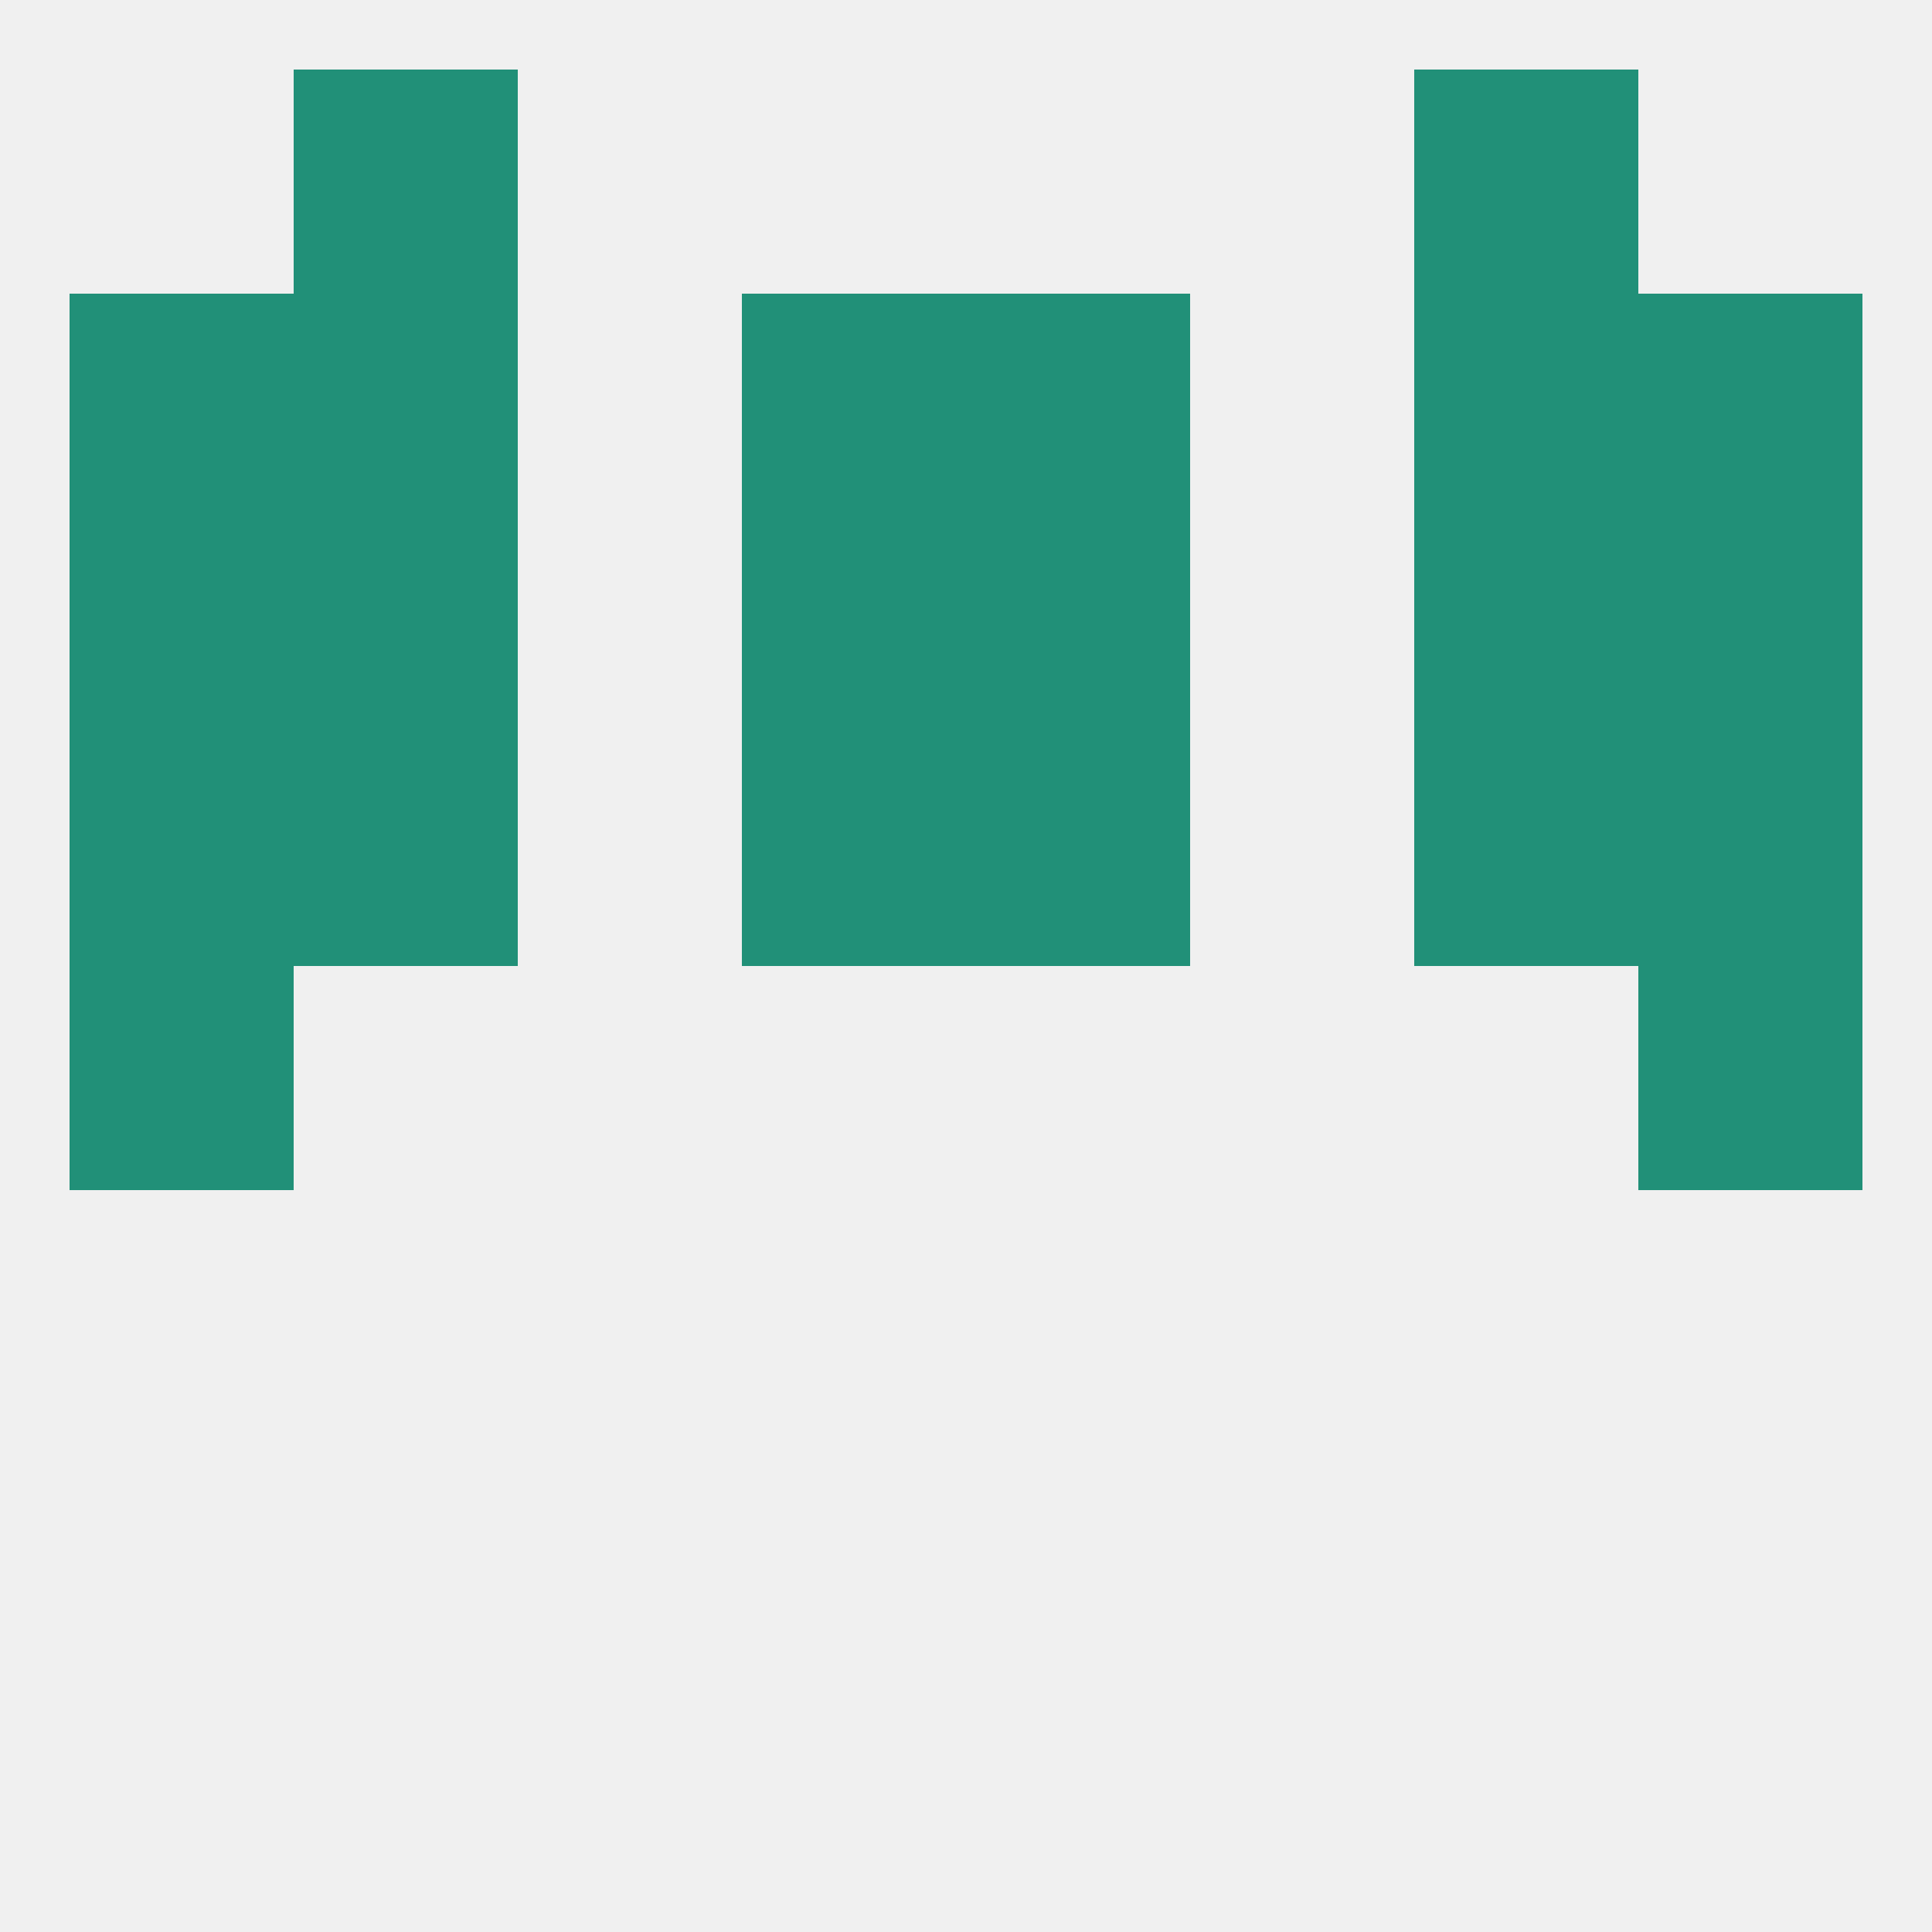
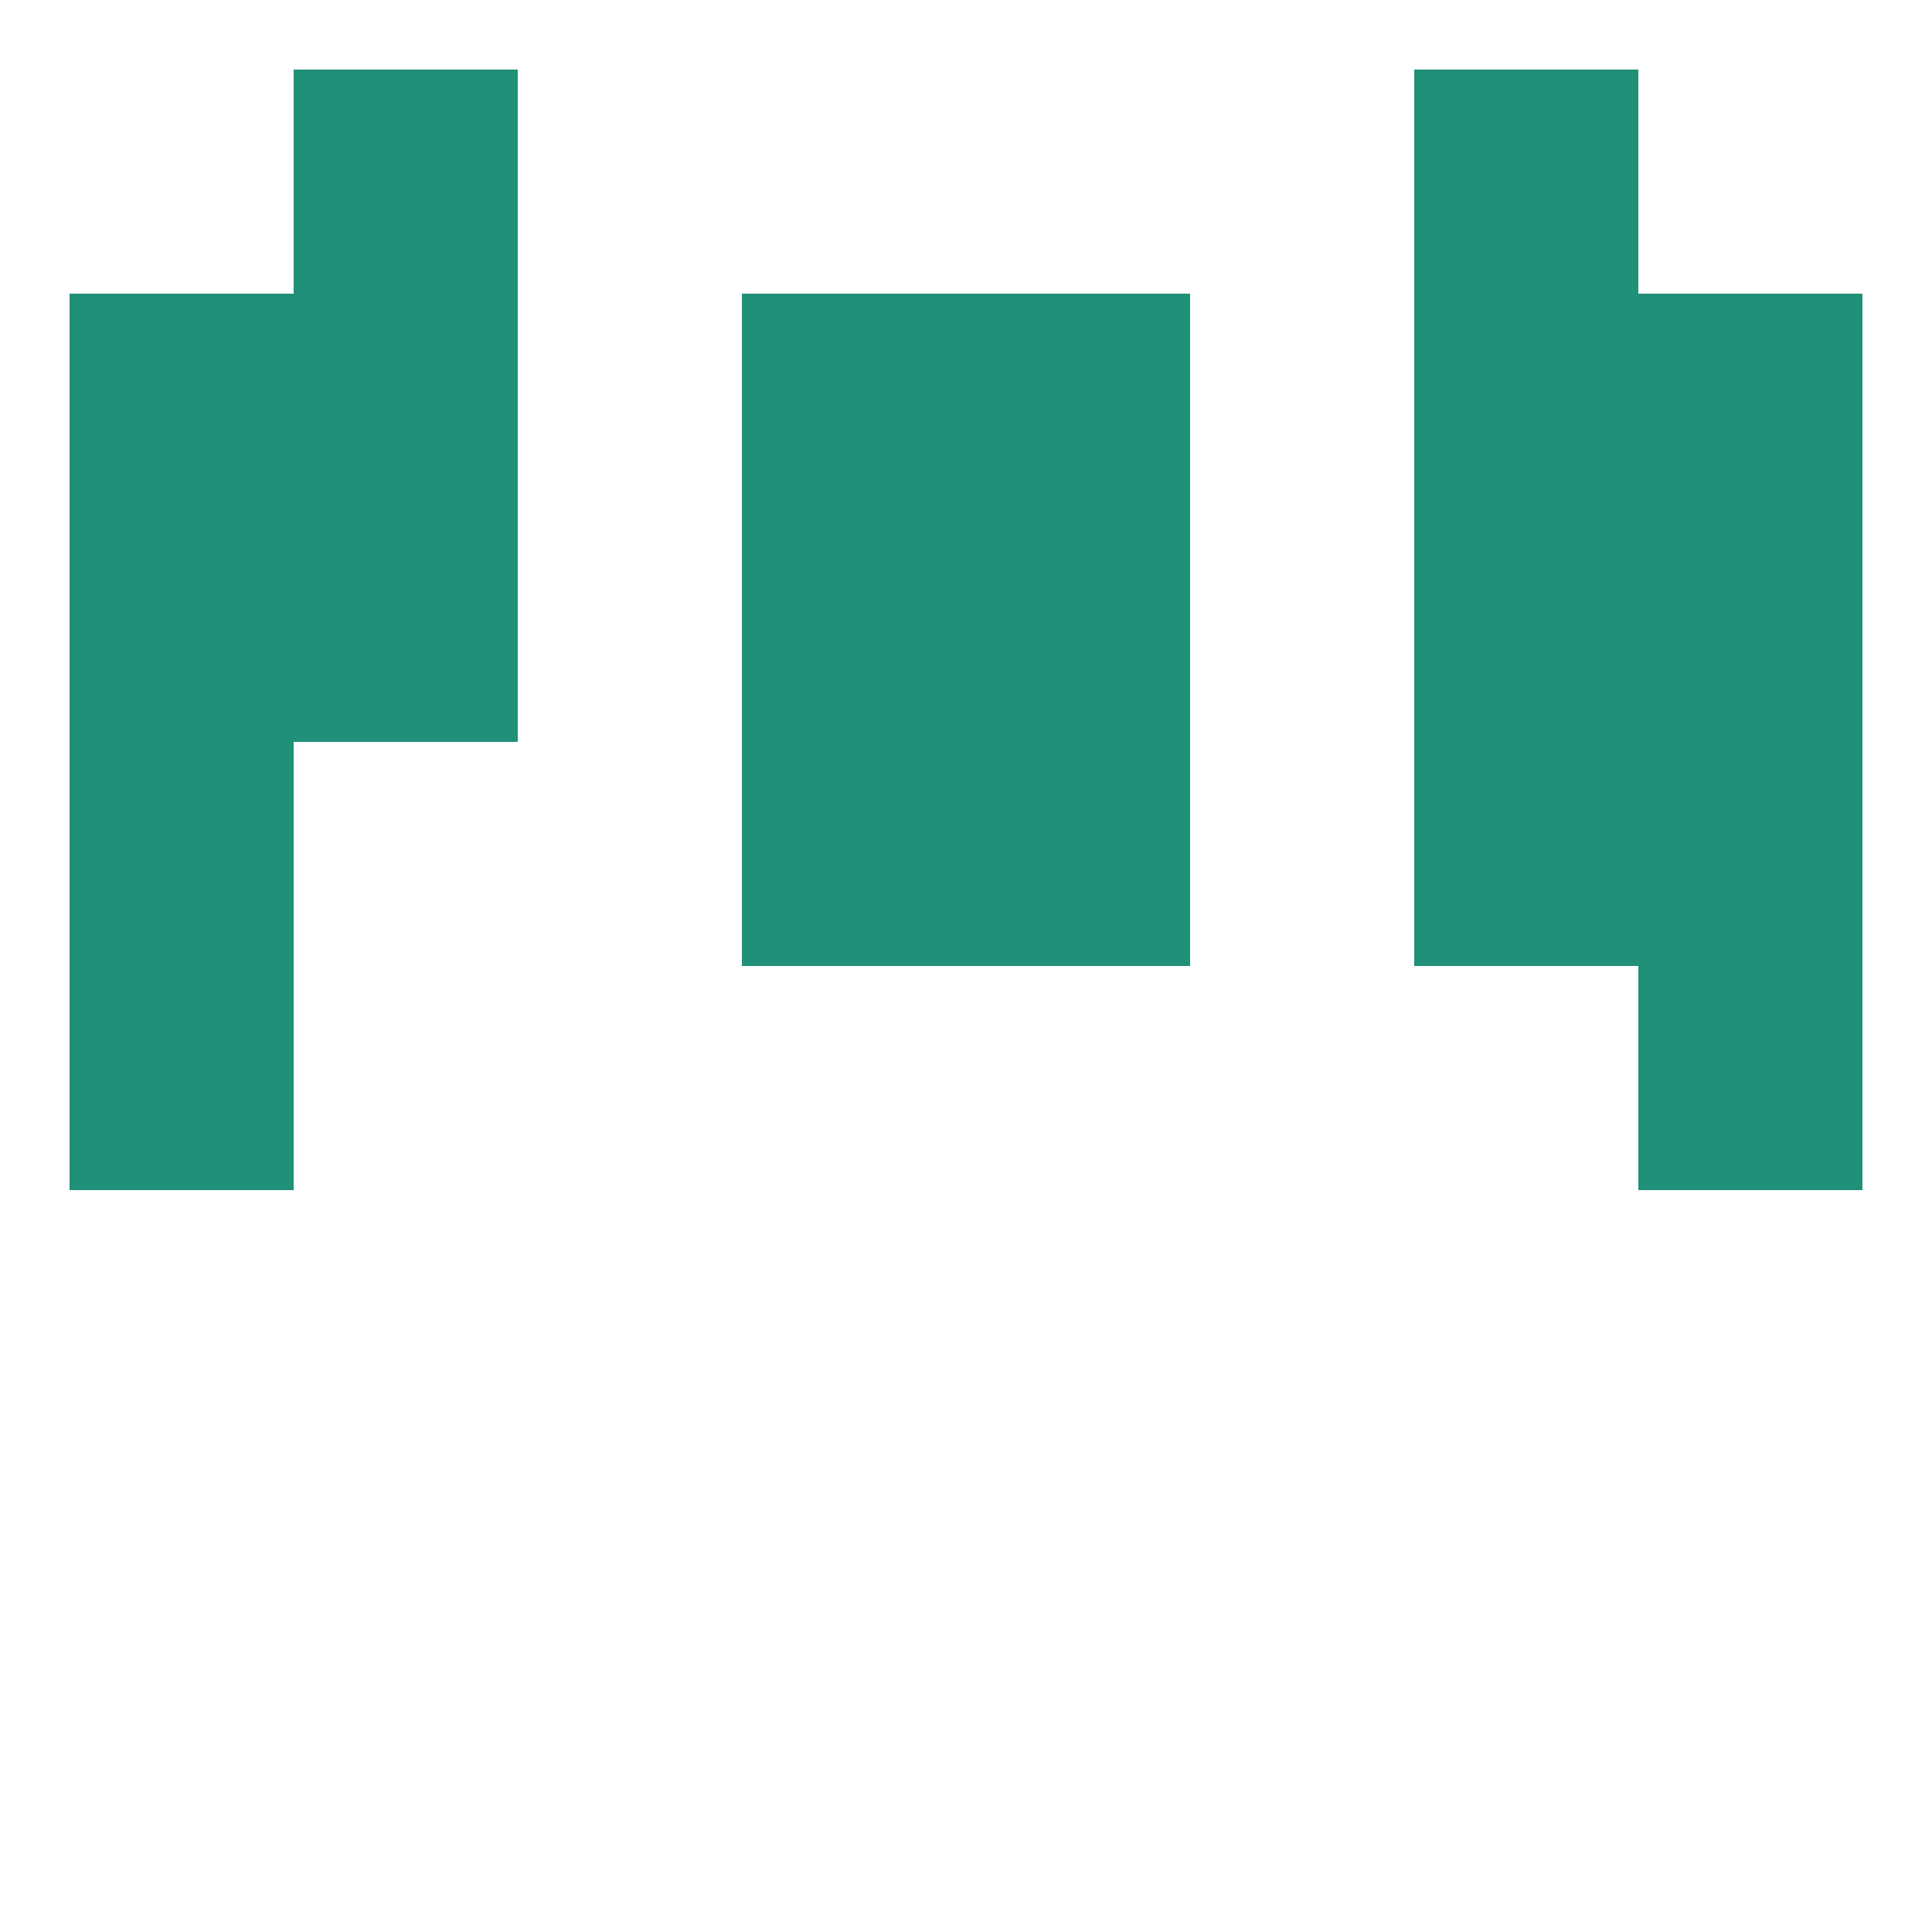
<svg xmlns="http://www.w3.org/2000/svg" version="1.1" baseprofile="full" width="250" height="250" viewBox="0 0 250 250">
-   <rect width="100%" height="100%" fill="rgba(240,240,240,255)" />
  <rect x="38" y="9" width="29" height="29" fill="rgba(33,144,120,255)" />
  <rect x="183" y="9" width="29" height="29" fill="rgba(33,144,120,255)" />
  <rect x="9" y="125" width="29" height="29" fill="rgba(33,144,120,255)" />
  <rect x="212" y="125" width="29" height="29" fill="rgba(33,144,120,255)" />
-   <rect x="38" y="96" width="29" height="29" fill="rgba(33,144,120,255)" />
  <rect x="183" y="96" width="29" height="29" fill="rgba(33,144,120,255)" />
  <rect x="9" y="96" width="29" height="29" fill="rgba(33,144,120,255)" />
  <rect x="212" y="96" width="29" height="29" fill="rgba(33,144,120,255)" />
  <rect x="96" y="96" width="29" height="29" fill="rgba(33,144,120,255)" />
  <rect x="125" y="96" width="29" height="29" fill="rgba(33,144,120,255)" />
  <rect x="96" y="67" width="29" height="29" fill="rgba(33,144,120,255)" />
  <rect x="125" y="67" width="29" height="29" fill="rgba(33,144,120,255)" />
  <rect x="38" y="67" width="29" height="29" fill="rgba(33,144,120,255)" />
  <rect x="183" y="67" width="29" height="29" fill="rgba(33,144,120,255)" />
  <rect x="9" y="67" width="29" height="29" fill="rgba(33,144,120,255)" />
  <rect x="212" y="67" width="29" height="29" fill="rgba(33,144,120,255)" />
  <rect x="183" y="38" width="29" height="29" fill="rgba(33,144,120,255)" />
  <rect x="9" y="38" width="29" height="29" fill="rgba(33,144,120,255)" />
  <rect x="212" y="38" width="29" height="29" fill="rgba(33,144,120,255)" />
  <rect x="96" y="38" width="29" height="29" fill="rgba(33,144,120,255)" />
  <rect x="125" y="38" width="29" height="29" fill="rgba(33,144,120,255)" />
  <rect x="38" y="38" width="29" height="29" fill="rgba(33,144,120,255)" />
</svg>